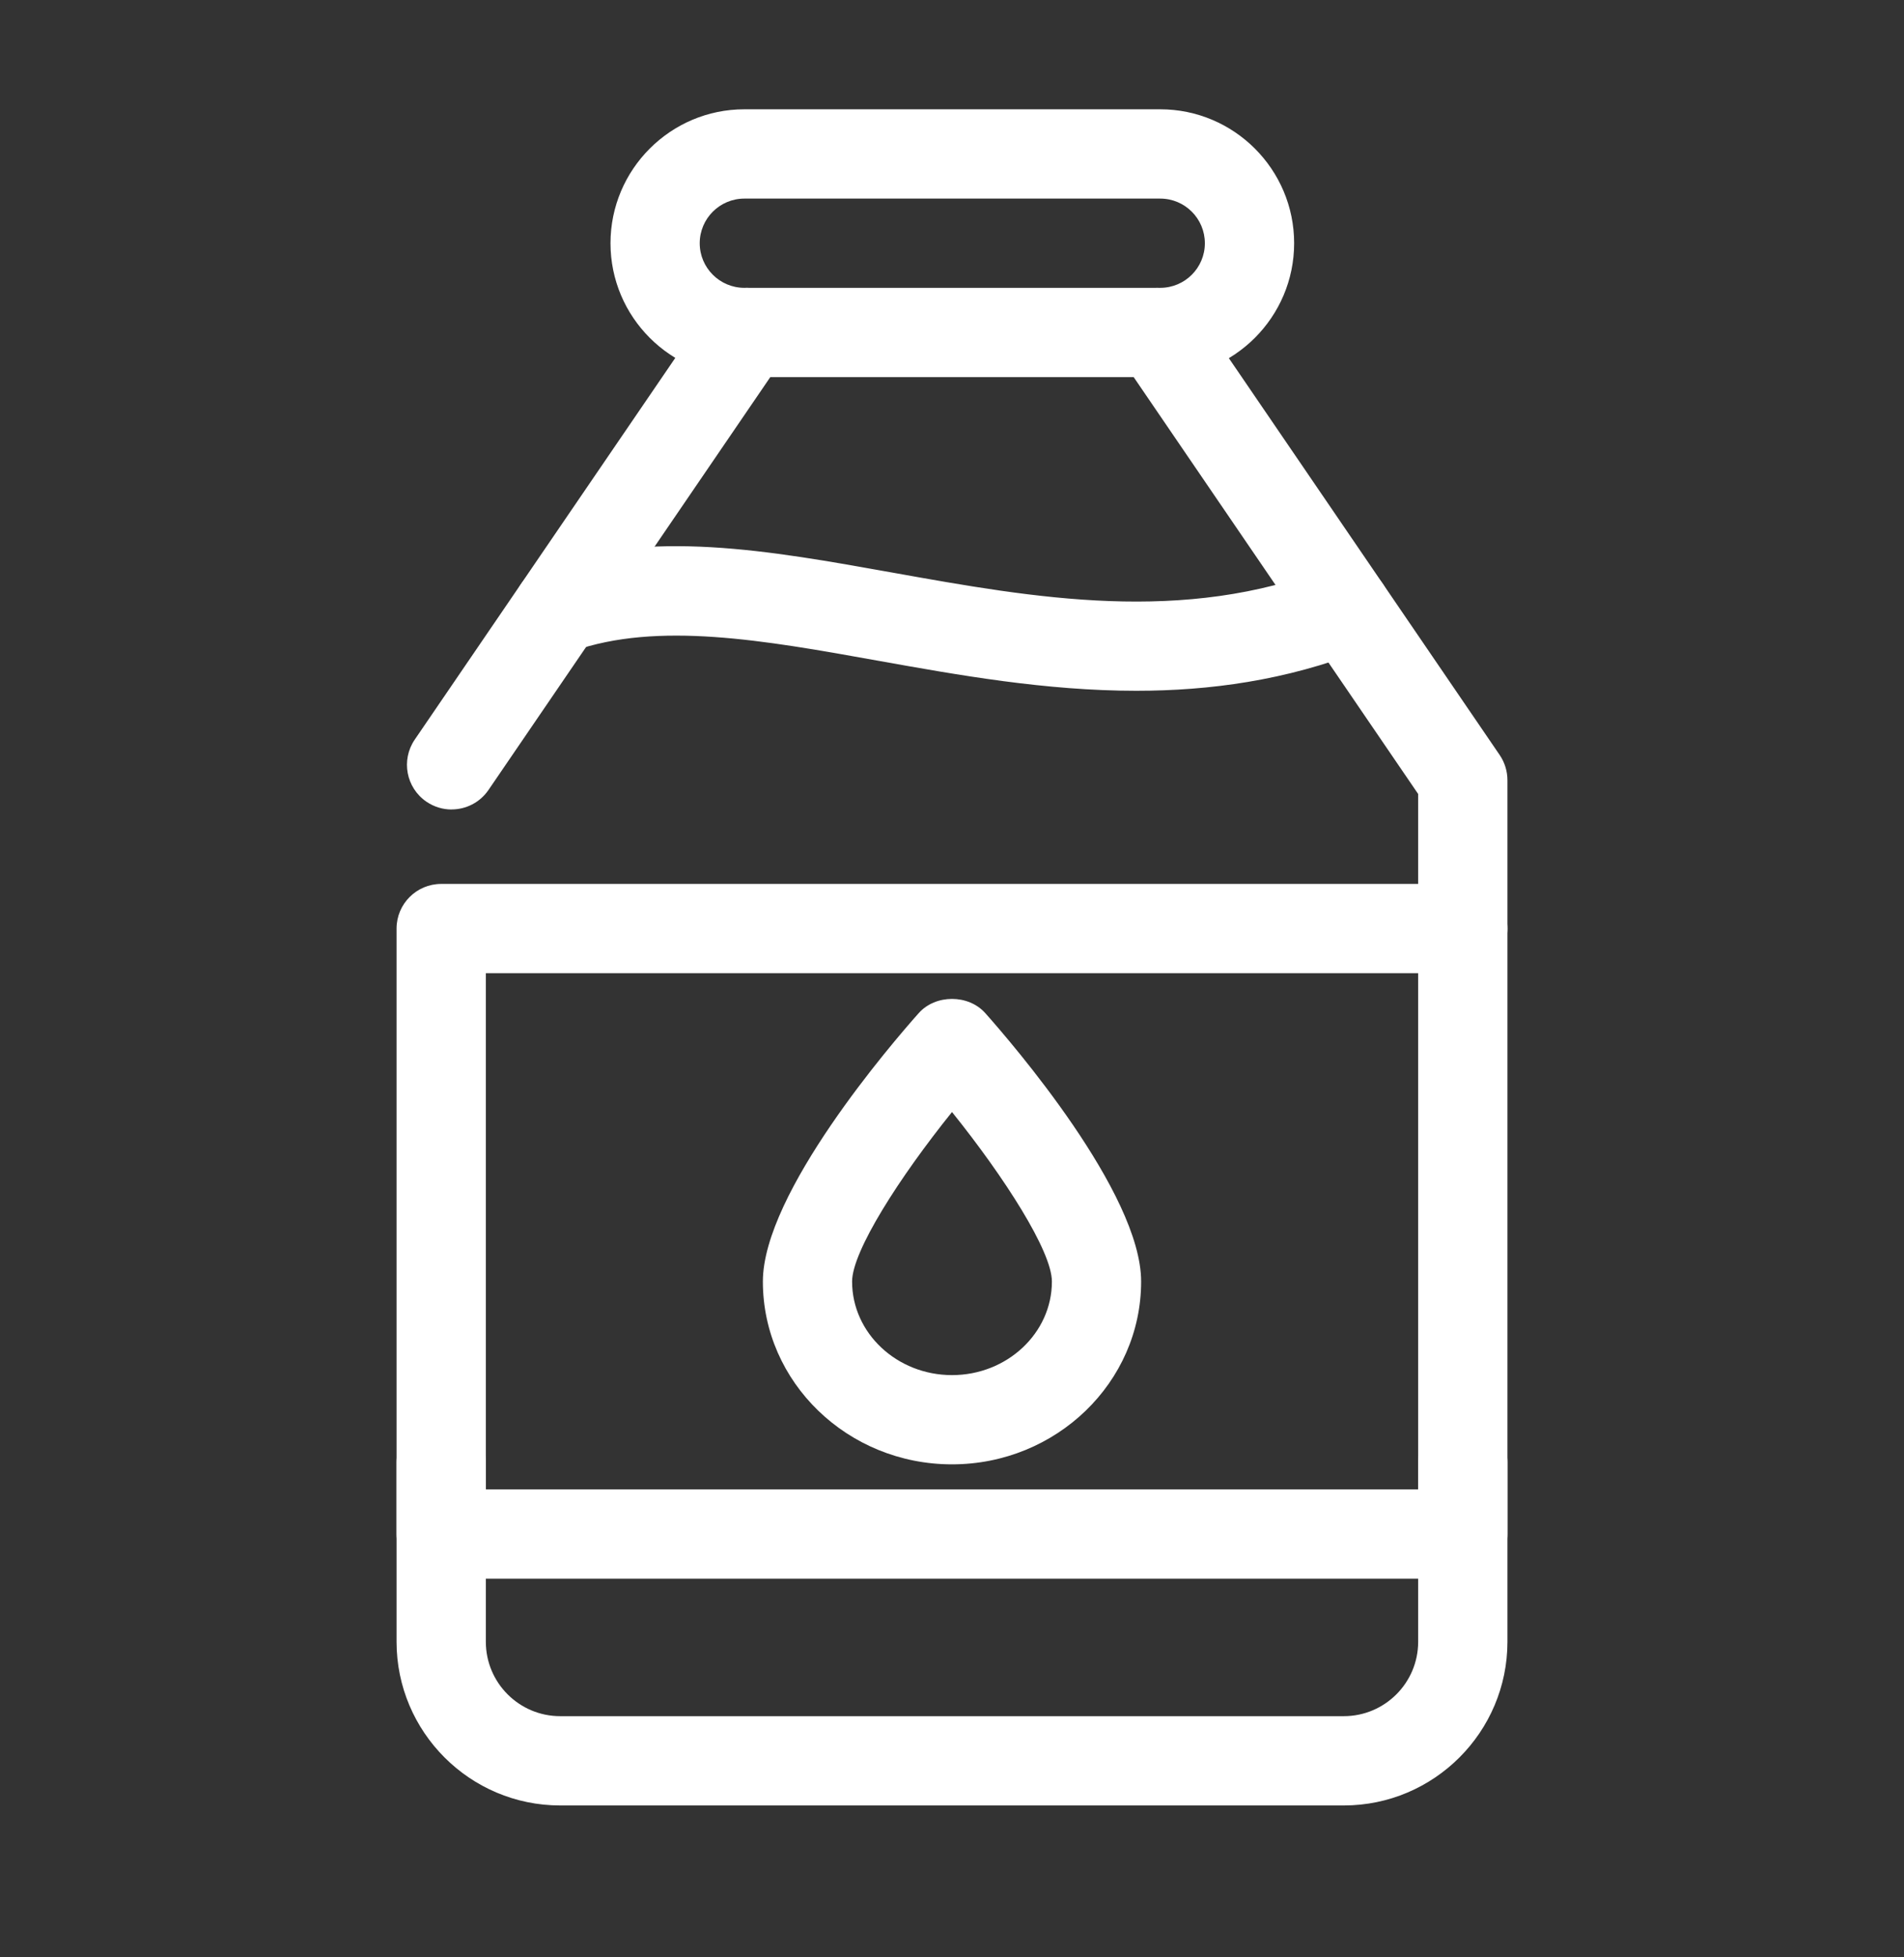
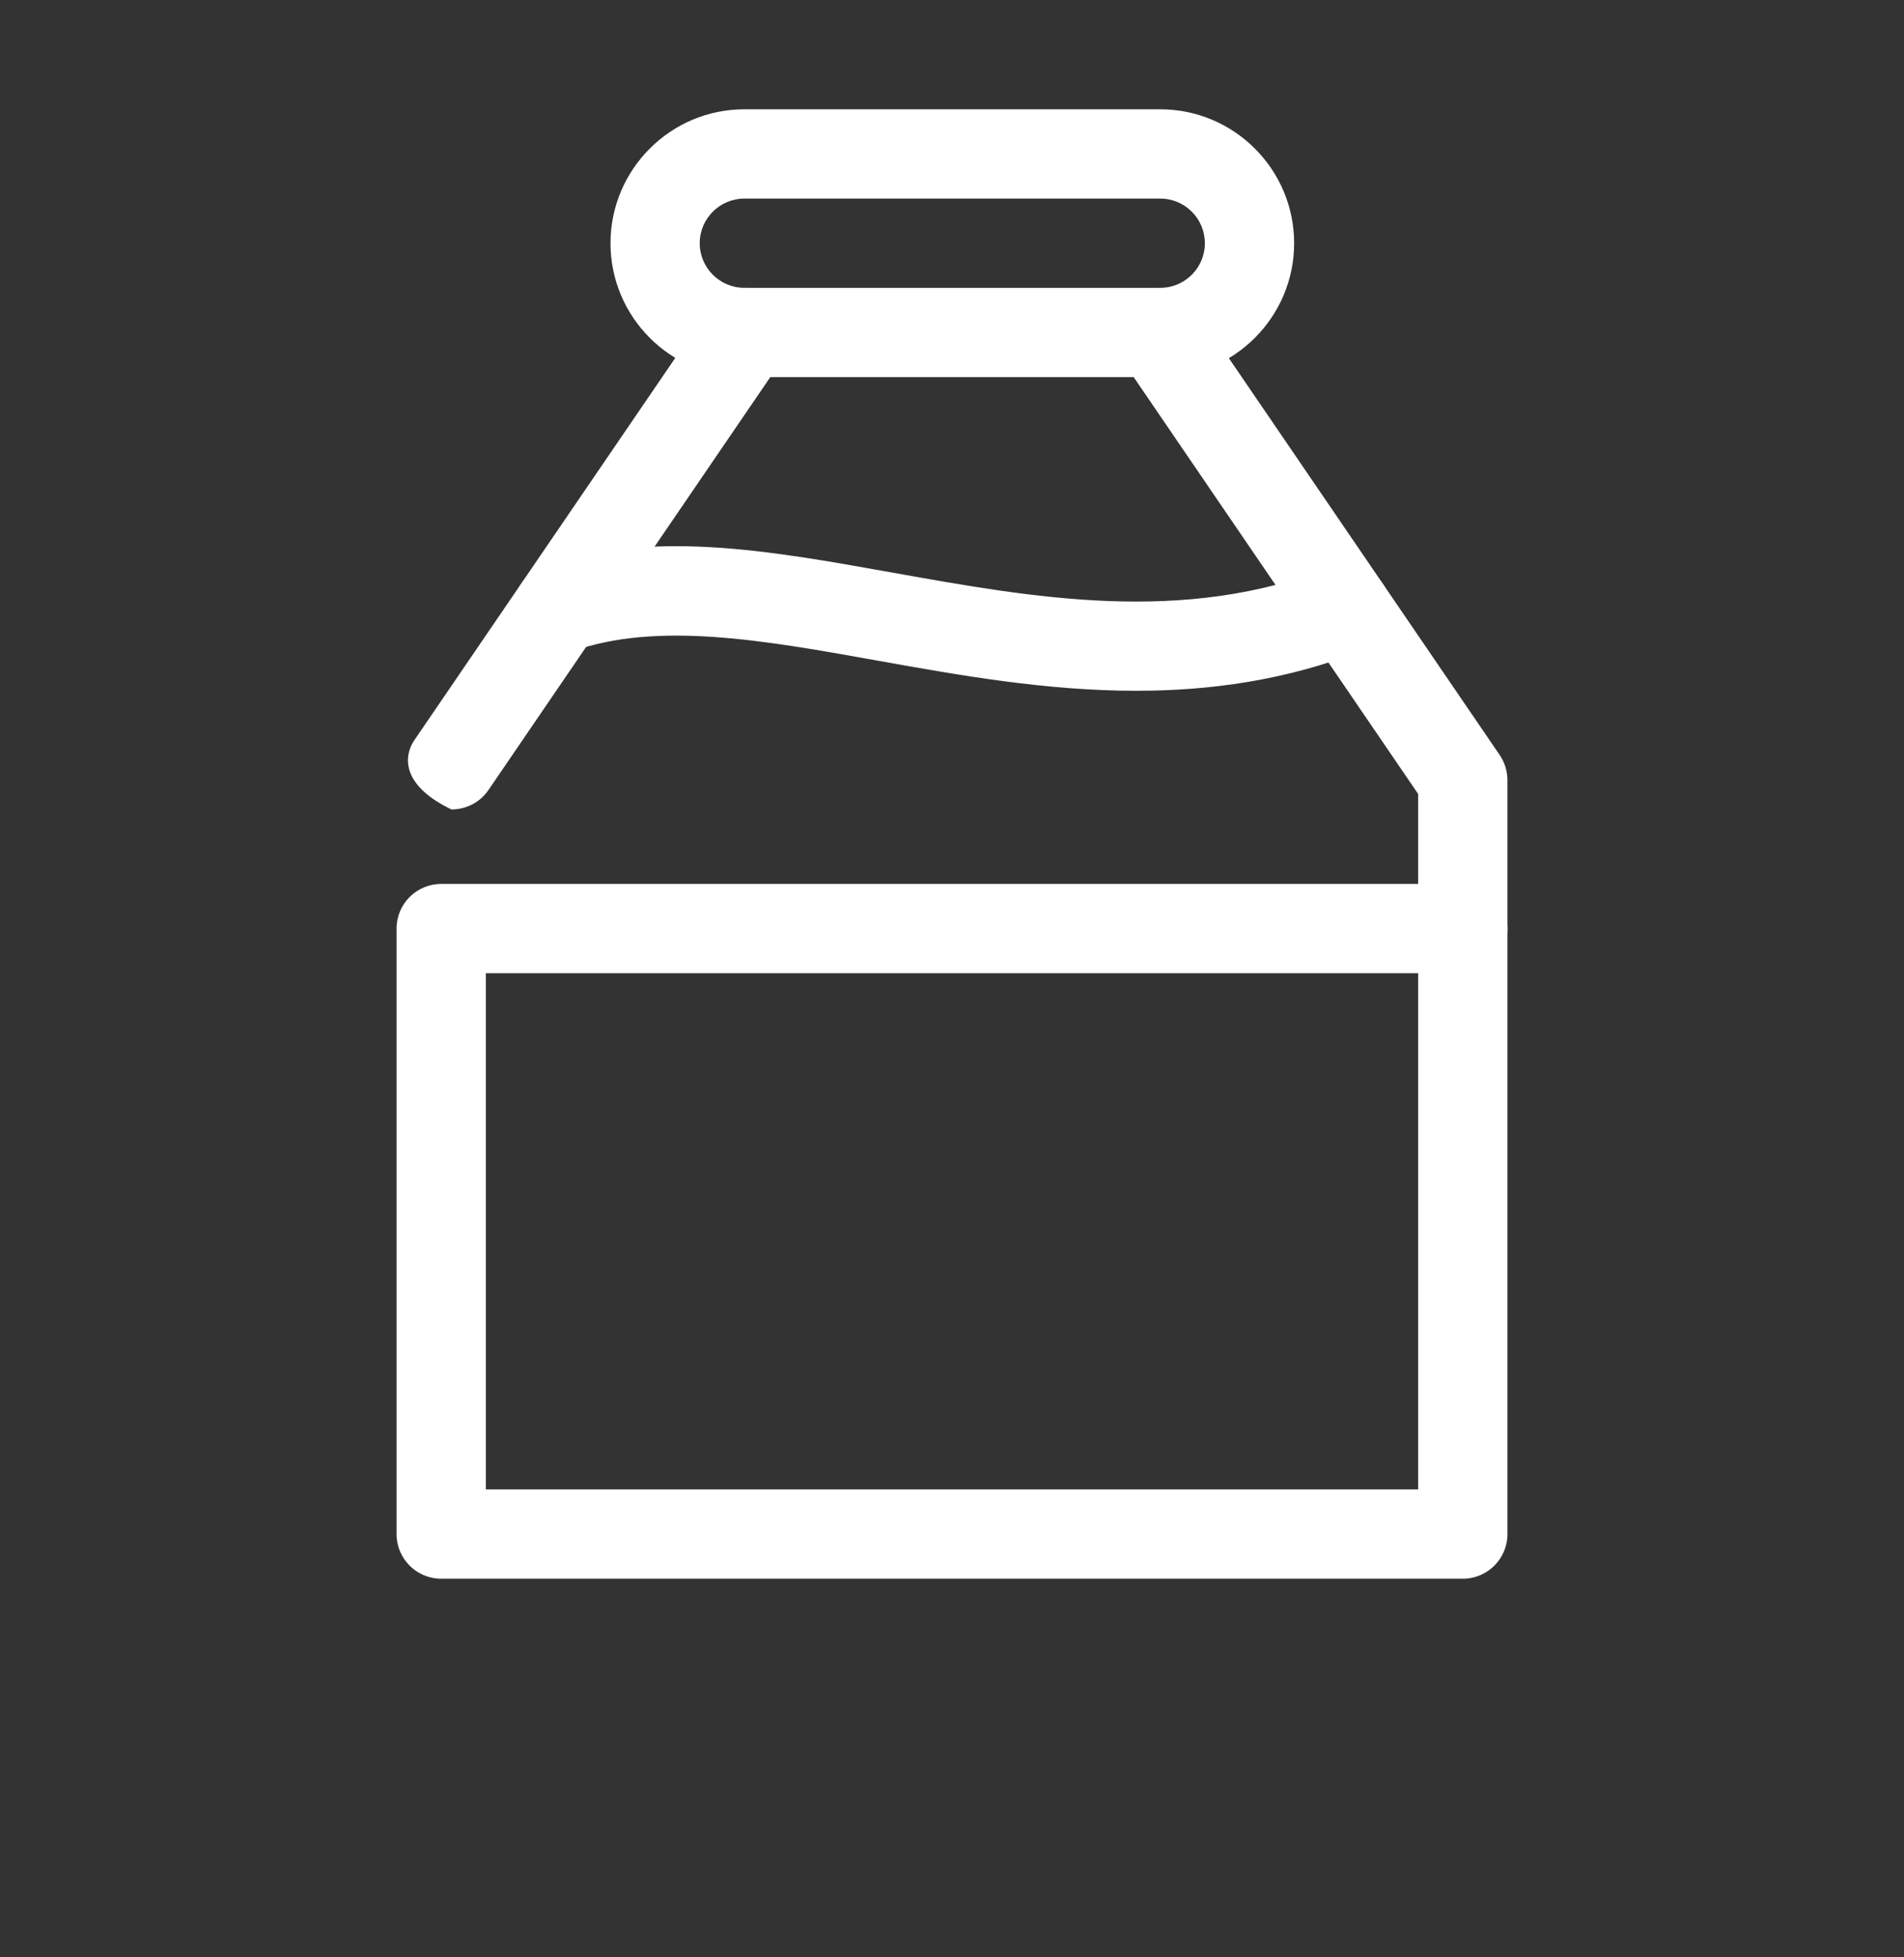
<svg xmlns="http://www.w3.org/2000/svg" fill="none" viewBox="0 0 36 37" height="37" width="36">
  <rect x="0" y="0" width="36" height="37" fill="#333333" stroke="none" />
-   <path fill="white" d="M8.538 15.302C8.374 15.302 8.209 15.254 8.063 15.155C7.678 14.892 7.579 14.368 7.841 13.982L13.421 5.809C13.684 5.423 14.21 5.327 14.594 5.587C14.979 5.851 15.078 6.375 14.816 6.76L9.236 14.933C9.072 15.173 8.807 15.301 8.538 15.301V15.302Z" />
-   <path fill="white" d="M25.408 34.129H10.592C8.886 34.129 7.498 32.741 7.498 31.035V27.643C7.498 27.177 7.876 26.799 8.342 26.799C8.808 26.799 9.186 27.177 9.186 27.643V31.035C9.186 31.811 9.816 32.441 10.592 32.441H25.408C26.184 32.441 26.814 31.811 26.814 31.035V27.643C26.814 27.177 27.192 26.799 27.658 26.799C28.124 26.799 28.502 27.177 28.502 27.643V31.035C28.502 32.741 27.113 34.129 25.408 34.129Z" />
+   <path fill="white" d="M8.538 15.302C7.678 14.892 7.579 14.368 7.841 13.982L13.421 5.809C13.684 5.423 14.21 5.327 14.594 5.587C14.979 5.851 15.078 6.375 14.816 6.76L9.236 14.933C9.072 15.173 8.807 15.301 8.538 15.301V15.302Z" />
  <path fill="white" d="M27.658 18.397C27.192 18.397 26.814 18.019 26.814 17.553V15.009L21.184 6.761C20.922 6.376 21.021 5.851 21.406 5.588C21.791 5.327 22.315 5.424 22.579 5.81L28.356 14.273C28.451 14.413 28.502 14.579 28.502 14.749V17.554C28.502 18.02 28.124 18.398 27.659 18.398L27.658 18.397Z" />
  <path fill="white" d="M21.937 7.129H14.074C12.679 7.129 11.543 5.993 11.543 4.598C11.543 3.202 12.679 2.066 14.074 2.066H21.937C23.333 2.066 24.469 3.202 24.469 4.598C24.469 5.993 23.333 7.129 21.937 7.129ZM14.074 3.754C13.609 3.754 13.23 4.132 13.23 4.598C13.23 5.063 13.609 5.441 14.074 5.441H21.937C22.403 5.441 22.781 5.063 22.781 4.598C22.781 4.132 22.403 3.754 21.937 3.754H14.074Z" />
  <path fill="white" d="M27.658 29.843H8.342C7.876 29.843 7.498 29.465 7.498 28.999V17.553C7.498 17.087 7.876 16.709 8.342 16.709H27.658C28.124 16.709 28.502 17.087 28.502 17.553V28.999C28.502 29.465 28.124 29.843 27.658 29.843ZM9.186 28.155H26.814V18.396H9.186V28.155Z" />
  <path fill="white" d="M21.485 13.058C19.772 13.058 18.121 12.762 16.581 12.486C14.448 12.103 12.433 11.743 10.831 12.309C10.392 12.464 9.91 12.234 9.754 11.795C9.599 11.355 9.829 10.873 10.268 10.718C12.291 10.002 14.52 10.402 16.879 10.825C19.577 11.308 22.366 11.808 25.143 10.727C25.576 10.557 26.067 10.772 26.235 11.207C26.404 11.642 26.189 12.131 25.755 12.299C24.31 12.862 22.876 13.058 21.483 13.058H21.485Z" />
-   <path fill="white" d="M18 27.681C16.028 27.681 14.424 26.131 14.424 24.225C14.424 22.547 16.878 19.705 17.37 19.152C17.689 18.793 18.311 18.793 18.63 19.152C19.122 19.705 21.576 22.546 21.576 24.225C21.576 26.131 19.971 27.681 18 27.681ZM18 21.021C17.005 22.257 16.111 23.654 16.111 24.225C16.111 25.2 16.959 25.994 18 25.994C19.041 25.994 19.889 25.2 19.889 24.225C19.889 23.654 18.994 22.257 18 21.021Z" />
</svg>